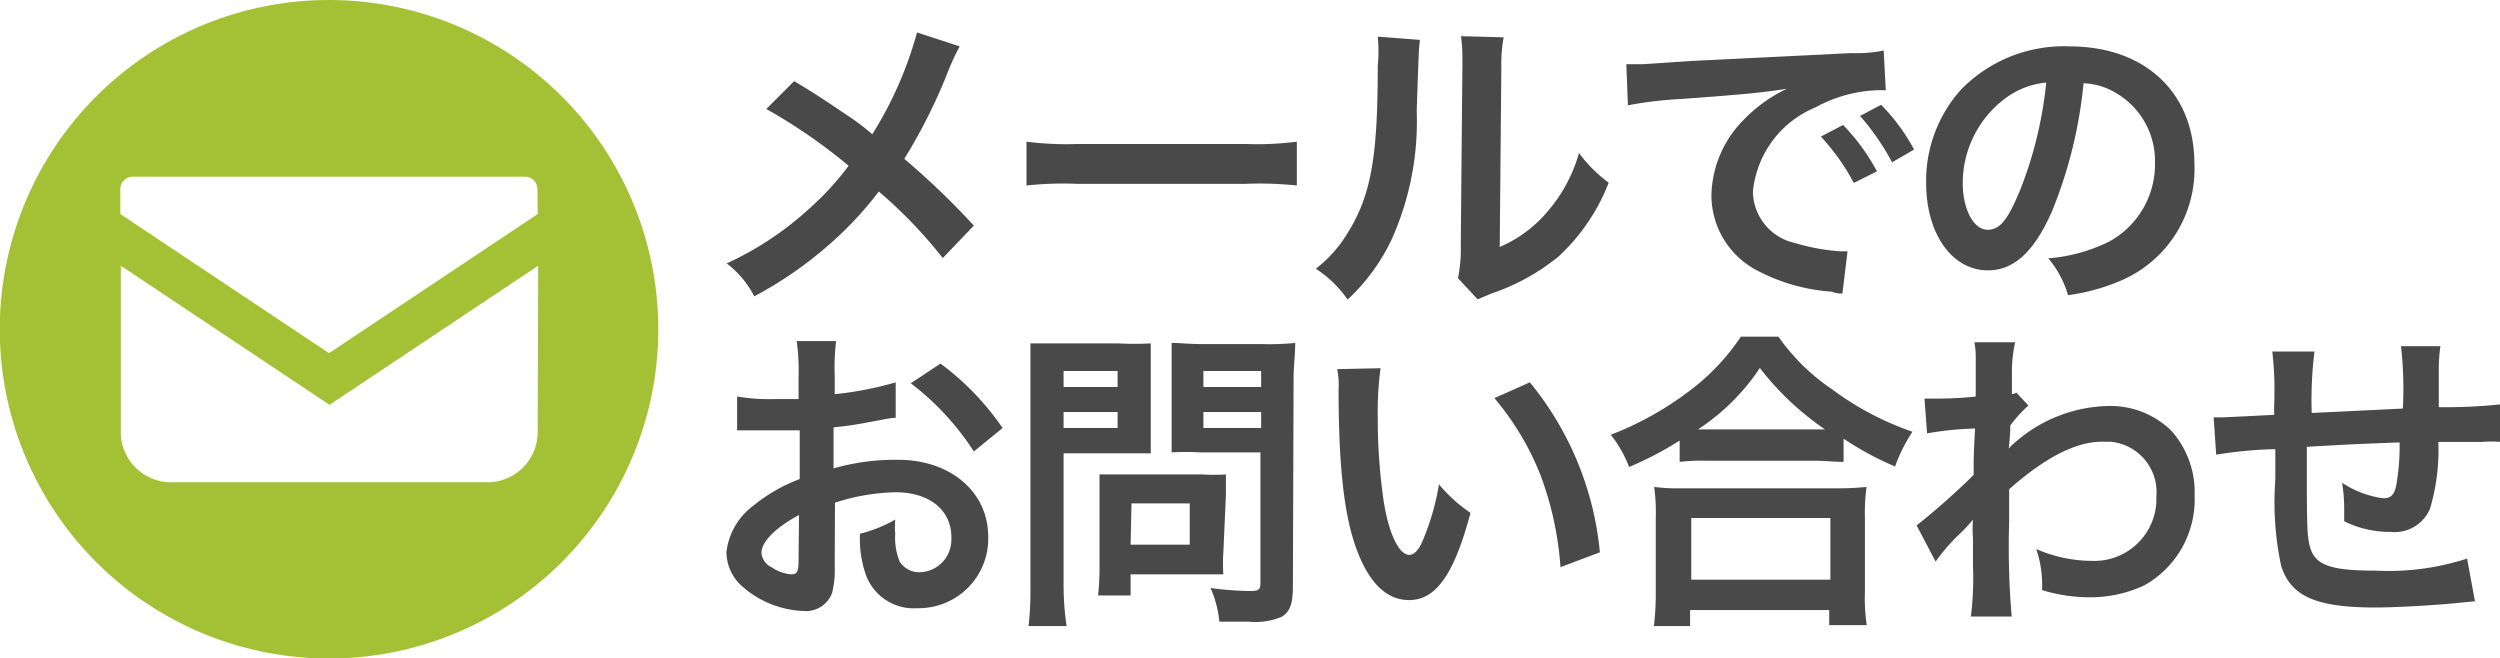
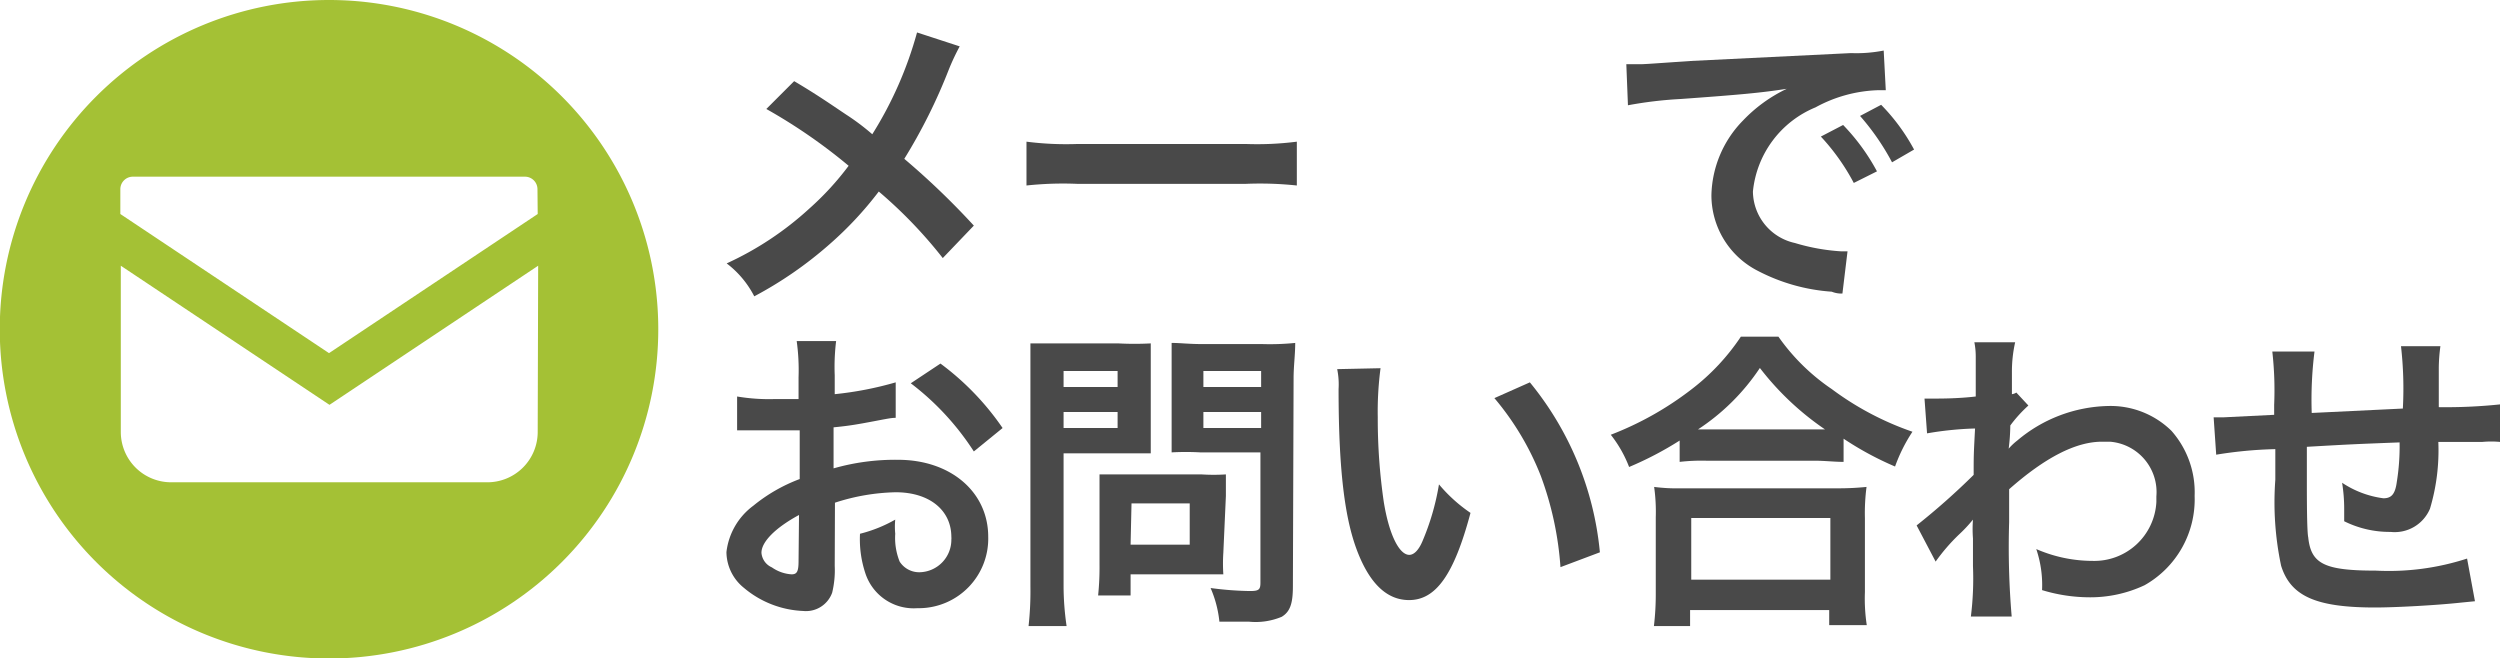
<svg xmlns="http://www.w3.org/2000/svg" viewBox="0 0 107.82 28.39">
  <defs>
    <style>.cls-1{fill:#494949;}.cls-2{fill:#a4c135;}</style>
  </defs>
  <title>アセット 4</title>
  <g id="レイヤー_2" data-name="レイヤー 2">
    <g id="レイヤー_1-2" data-name="レイヤー 1">
      <path class="cls-1" d="M41.39,2a9.76,9.76,0,0,0-.47,1A23.53,23.53,0,0,1,39,6.85a33.08,33.08,0,0,1,3,2.88l-1.34,1.4a19.72,19.72,0,0,0-2.76-2.87,15.31,15.31,0,0,1-2.13,2.28,16.85,16.85,0,0,1-3.24,2.24,4.17,4.17,0,0,0-1.19-1.42A13.71,13.71,0,0,0,34.9,9a12.4,12.4,0,0,0,1.7-1.85,23.57,23.57,0,0,0-3.55-2.45l1.2-1.2c1,.59,1.58,1,2.24,1.44a10.05,10.05,0,0,1,1.13.85,16.39,16.39,0,0,0,1.93-4.39Z" />
      <path class="cls-1" d="M44.27,6.11a13.51,13.51,0,0,0,2.2.1h7.26a13.51,13.51,0,0,0,2.2-.1V8a15,15,0,0,0-2.22-.07H46.48A14.8,14.8,0,0,0,44.27,8Z" />
-       <path class="cls-1" d="M61.24,1.72c-.05.39-.05.39-.14,3.06A12.43,12.43,0,0,1,60,10.37a8.56,8.56,0,0,1-1.88,2.55,5,5,0,0,0-1.37-1.33A5.63,5.63,0,0,0,58.15,10c1-1.62,1.27-3.32,1.27-7.16a6.63,6.63,0,0,0,0-1.26Zm3.61-.11a6.18,6.18,0,0,0-.1,1.29l-.07,7.75a5.55,5.55,0,0,0,2.09-1.56A6.6,6.6,0,0,0,68.1,6.6a6,6,0,0,0,1.28,1.28,8.57,8.57,0,0,1-2.16,3.18,9.26,9.26,0,0,1-2.9,1.6l-.59.25L62.88,12A6.33,6.33,0,0,0,63,10.54l.07-7.66V2.46a6.8,6.8,0,0,0-.06-.9Z" />
      <path class="cls-1" d="M70.14,2.77h.52c.24,0,.24,0,2.24-.14l6.93-.34a6.1,6.1,0,0,0,1.41-.11l.09,1.71H81a6,6,0,0,0-2.7.74A4.39,4.39,0,0,0,75.6,8.26a2.3,2.3,0,0,0,1.81,2.22,8.73,8.73,0,0,0,2,.36h.27l-.22,1.82a1.1,1.1,0,0,1-.46-.08,8.07,8.07,0,0,1-3.19-.9,3.66,3.66,0,0,1-2-3.27A4.74,4.74,0,0,1,75.17,5.2a6.4,6.4,0,0,1,1.89-1.37c-1.1.17-1.94.25-4.58.44a17.35,17.35,0,0,0-2.27.27Zm9.35,2.62a8.93,8.93,0,0,1,1.46,2l-1,.5a9.26,9.26,0,0,0-1.42-2ZM81.6,7a10.4,10.4,0,0,0-1.38-2l.91-.48a8.44,8.44,0,0,1,1.42,1.93Z" />
-       <path class="cls-1" d="M88.5,9.11c-.77,1.75-1.65,2.55-2.76,2.55-1.56,0-2.67-1.58-2.67-3.78a5.89,5.89,0,0,1,1.49-4A6.19,6.19,0,0,1,89.25,2c3.27,0,5.39,2,5.39,5.06a5.23,5.23,0,0,1-3.31,5.1,8.67,8.67,0,0,1-2.14.57,4.37,4.37,0,0,0-.85-1.59A7.08,7.08,0,0,0,91,10.4,3.8,3.8,0,0,0,92.94,7a3.39,3.39,0,0,0-1.7-3,2.92,2.92,0,0,0-1.38-.41A19.63,19.63,0,0,1,88.5,9.11Zm-2-4.88a4.56,4.56,0,0,0-1.85,3.68c0,1.11.47,2,1.07,2s.92-.57,1.4-1.7a17.37,17.37,0,0,0,1.13-4.65A3.49,3.49,0,0,0,86.5,4.23Z" />
      <path class="cls-1" d="M36,24.4a4.12,4.12,0,0,1-.11,1.16,1.2,1.2,0,0,1-1.25.79,4.23,4.23,0,0,1-2.56-1,2,2,0,0,1-.75-1.54,2.9,2.9,0,0,1,1.16-2,7.08,7.08,0,0,1,2-1.15v-2.1l-.6,0H31.79V17.1a8.28,8.28,0,0,0,1.65.11h1v-.93a9.13,9.13,0,0,0-.08-1.57h1.7A9.18,9.18,0,0,0,36,16.19V17a14.73,14.73,0,0,0,2.63-.51l0,1.53c-.24,0-.5.07-1.44.24-.45.08-.73.12-1.24.17v1.77a9.66,9.66,0,0,1,2.78-.37c2.27,0,3.89,1.39,3.89,3.32a3,3,0,0,1-2.95,3.08h-.11a2.19,2.19,0,0,1-2.24-1.51,4.66,4.66,0,0,1-.23-1.7,6,6,0,0,0,1.52-.61,3.11,3.11,0,0,0,0,.61,2.73,2.73,0,0,0,.19,1.2,1,1,0,0,0,.85.46,1.4,1.4,0,0,0,1.38-1.42.38.38,0,0,0,0-.1c0-1.16-.95-1.93-2.4-1.93a9,9,0,0,0-2.62.45Zm-1.54-2.19c-1,.54-1.62,1.15-1.62,1.63a.75.75,0,0,0,.45.63,1.65,1.65,0,0,0,.85.3c.23,0,.3-.12.3-.57ZM42,19.47a11.54,11.54,0,0,0-2.72-2.94l1.28-.85a11.6,11.6,0,0,1,2.68,2.78Z" />
      <path class="cls-1" d="M45.87,25.28A12,12,0,0,0,46,27H44.36a13.73,13.73,0,0,0,.08-1.7V16.35c0-.52,0-1,0-1.54.41,0,.73,0,1.38,0h2.41a13.1,13.1,0,0,0,1.4,0v4.74c-.34,0-.85,0-1.26,0H45.87Zm0-8.59H48.2V16H45.87Zm0,1.77H48.2v-.69H45.87Zm6.89,5.38a7.21,7.21,0,0,0,0,.93h-4v.91H47.36a11.66,11.66,0,0,0,.06-1.32v-3.9c.3,0,.62,0,1,0h3.4a8.05,8.05,0,0,0,1.05,0v.93Zm-4-.35h2.55V21.71H48.8Zm7,1.79c0,.75-.12,1.1-.48,1.32a2.91,2.91,0,0,1-1.43.21c-.21,0-.36,0-1.26,0a4.85,4.85,0,0,0-.38-1.45,14,14,0,0,0,1.7.13c.38,0,.45-.06.45-.36V19.51H51.76a11.26,11.26,0,0,0-1.23,0V14.79c.41,0,.71.05,1.39.05h2.55a10.92,10.92,0,0,0,1.39-.05c0,.51-.07,1-.07,1.52ZM51.9,16.69h2.49V16H51.9Zm0,1.77h2.49v-.69H51.9Z" />
      <path class="cls-1" d="M59.54,15.88A14.29,14.29,0,0,0,59.42,18a24.8,24.8,0,0,0,.26,3.65c.23,1.42.67,2.28,1.1,2.28.2,0,.4-.2.56-.57a10.61,10.61,0,0,0,.72-2.47,6.62,6.62,0,0,0,1.36,1.23c-.71,2.66-1.49,3.76-2.65,3.76-.92,0-1.65-.66-2.19-2s-.85-3.34-.85-7.1a3.28,3.28,0,0,0-.06-.86Zm6.44.61A13.56,13.56,0,0,1,69,23.82l-1.7.64a14.09,14.09,0,0,0-.85-3.94,11.91,11.91,0,0,0-2-3.35Z" />
      <path class="cls-1" d="M72.44,19a14.56,14.56,0,0,1-2.18,1.14,5.31,5.31,0,0,0-.79-1.39,13.77,13.77,0,0,0,3.47-1.95,9.46,9.46,0,0,0,2.14-2.28H76.7A8.9,8.9,0,0,0,79,16.78a12.77,12.77,0,0,0,3.48,1.84,7,7,0,0,0-.75,1.5,13.6,13.6,0,0,1-2.22-1.2v1c-.4,0-.81-.05-1.22-.05H73.61a8.26,8.26,0,0,0-1.17.05Zm-1.11,8a11.58,11.58,0,0,0,.08-1.44V22.31A7.75,7.75,0,0,0,71.34,21a7.65,7.65,0,0,0,1.17.06h6.8A11.85,11.85,0,0,0,80.5,21a8.73,8.73,0,0,0-.07,1.35v3.18a7.58,7.58,0,0,0,.08,1.43H78.89v-.65h-6V27Zm1.61-2h6V22.34h-6Zm5.3-6.48h.47a12.2,12.2,0,0,1-2.81-2.65,9.36,9.36,0,0,1-2.67,2.65Z" />
      <path class="cls-1" d="M82.66,22.66a29.93,29.93,0,0,0,2.46-2.18c0-.85,0-.85.06-2a14.23,14.23,0,0,0-2.07.21L83,17.19h.46c.23,0,1,0,1.75-.09V15.37a3.15,3.15,0,0,0-.06-.61h1.76a5.78,5.78,0,0,0-.14,1.31V17a.44.44,0,0,0,.19-.07l.52.56a5.77,5.77,0,0,0-.78.86,8.4,8.4,0,0,1-.07,1h0A2.6,2.6,0,0,1,87,19a6.27,6.27,0,0,1,3.92-1.49,3.75,3.75,0,0,1,2.73,1.07,4,4,0,0,1,1,2.81,4.25,4.25,0,0,1-2.16,3.85,5.5,5.5,0,0,1-2.42.52,7.06,7.06,0,0,1-2-.31,4.84,4.84,0,0,0-.25-1.77,6.11,6.11,0,0,0,2.42.51A2.68,2.68,0,0,0,93,21.65v-.24a2.18,2.18,0,0,0-2-2.36h-.35c-1.13,0-2.46.69-4,2.05v1.42a35.44,35.44,0,0,0,.11,4.07H85a13.21,13.21,0,0,0,.09-2.18V23.22a5.47,5.47,0,0,1,0-.81h0a6.25,6.25,0,0,1-.61.65,8.2,8.2,0,0,0-1,1.16Z" />
      <path class="cls-1" d="M106.74,25.93l-.61.06c-1,.11-2.79.21-3.7.21-2.55,0-3.64-.49-4.05-1.8a13.21,13.21,0,0,1-.25-3.71V19.37a18.18,18.18,0,0,0-2.55.24L95.47,18h.4l2.21-.11v-.43A14.83,14.83,0,0,0,98,15.16h1.82a16.74,16.74,0,0,0-.12,2.65l3.93-.19a16.1,16.1,0,0,0-.08-2.69h1.7a7.28,7.28,0,0,0-.07.93v1.7a22.42,22.42,0,0,0,2.65-.12v1.62a4.08,4.08,0,0,0-.78,0h-1.89a8.77,8.77,0,0,1-.36,2.88,1.65,1.65,0,0,1-1.7,1,4.4,4.4,0,0,1-2-.46v-.54a7,7,0,0,0-.09-1.12,4.19,4.19,0,0,0,1.78.67c.35,0,.51-.18.58-.71a9.66,9.66,0,0,0,.12-1.7c-2.07.08-2.07.08-4,.19v1.44c0,.71,0,2.2.06,2.47.12,1.14.7,1.43,2.92,1.43a10.92,10.92,0,0,0,3.93-.52Z" />
      <path class="cls-2" d="M14.19,0a14.2,14.2,0,1,0,14.2,14.2A14.2,14.2,0,0,0,14.19,0Zm9,18.63A2.17,2.17,0,0,1,21,20.8H7.38a2.17,2.17,0,0,1-2.17-2.17V11.46l9,6,9-6Zm0-9.4-9,6-9-6V8.16a.54.54,0,0,1,.54-.54H22.64a.54.54,0,0,1,.54.54Z" />
    </g>
  </g>
</svg>